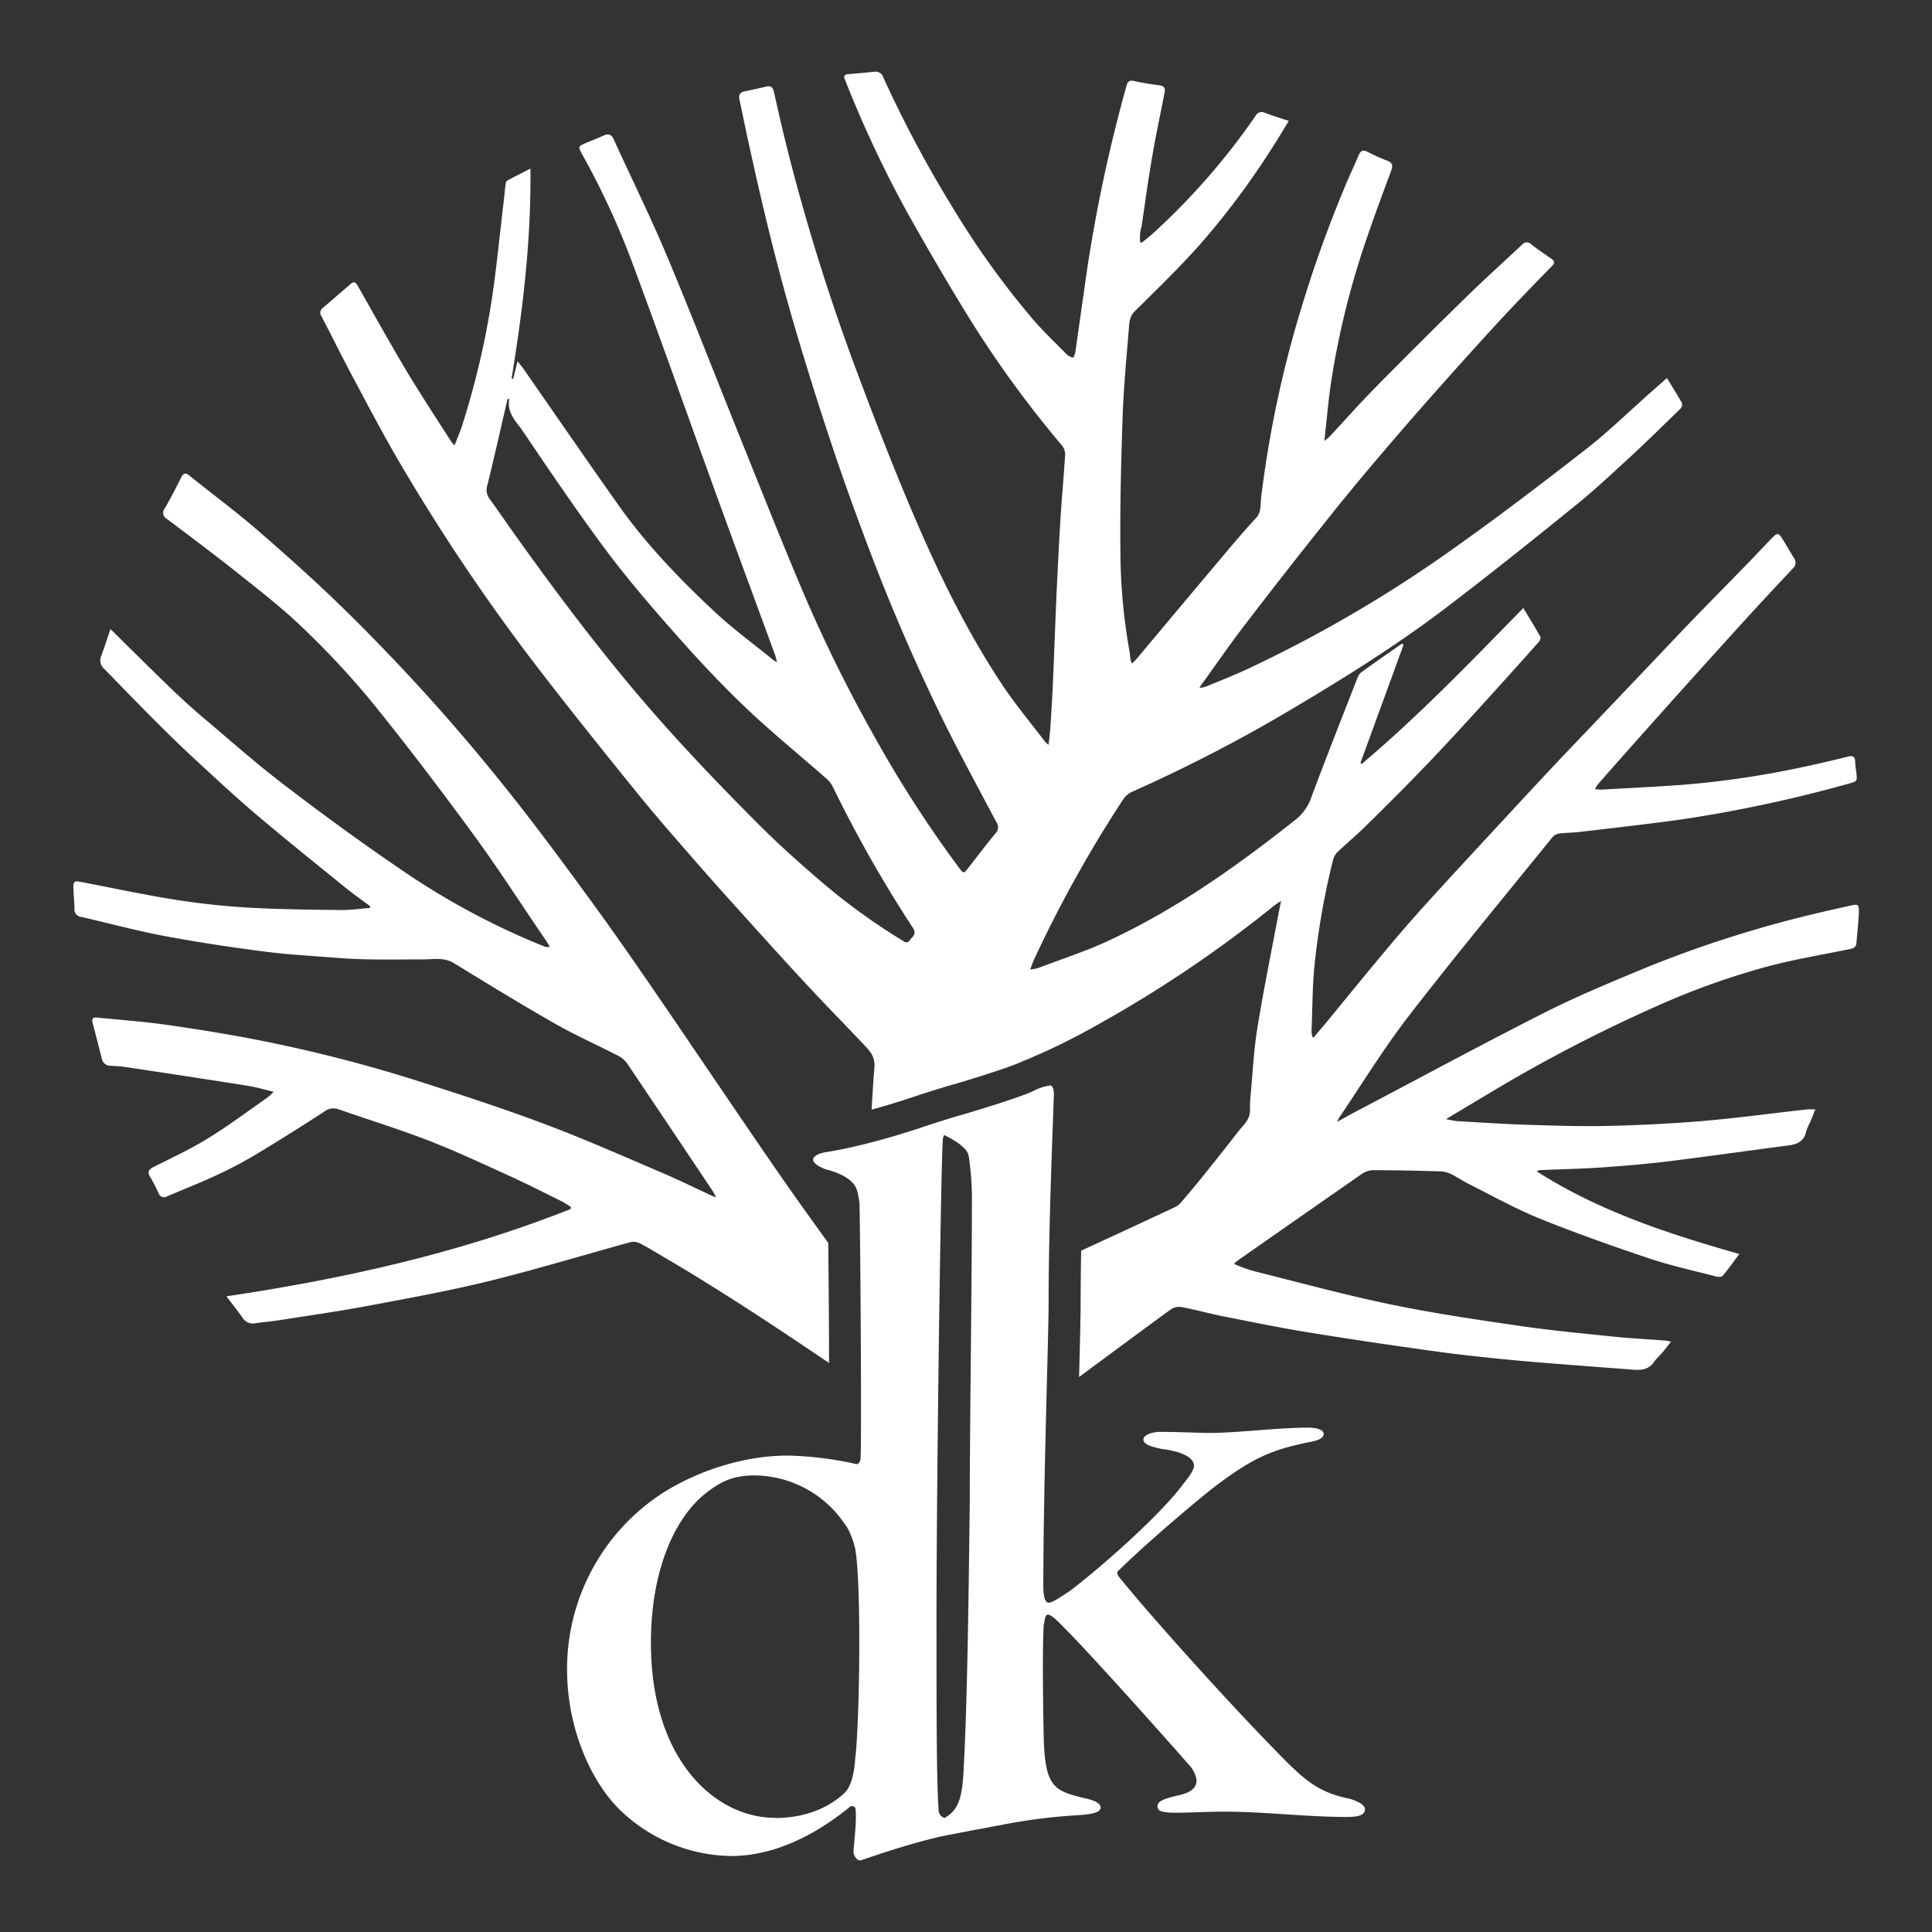
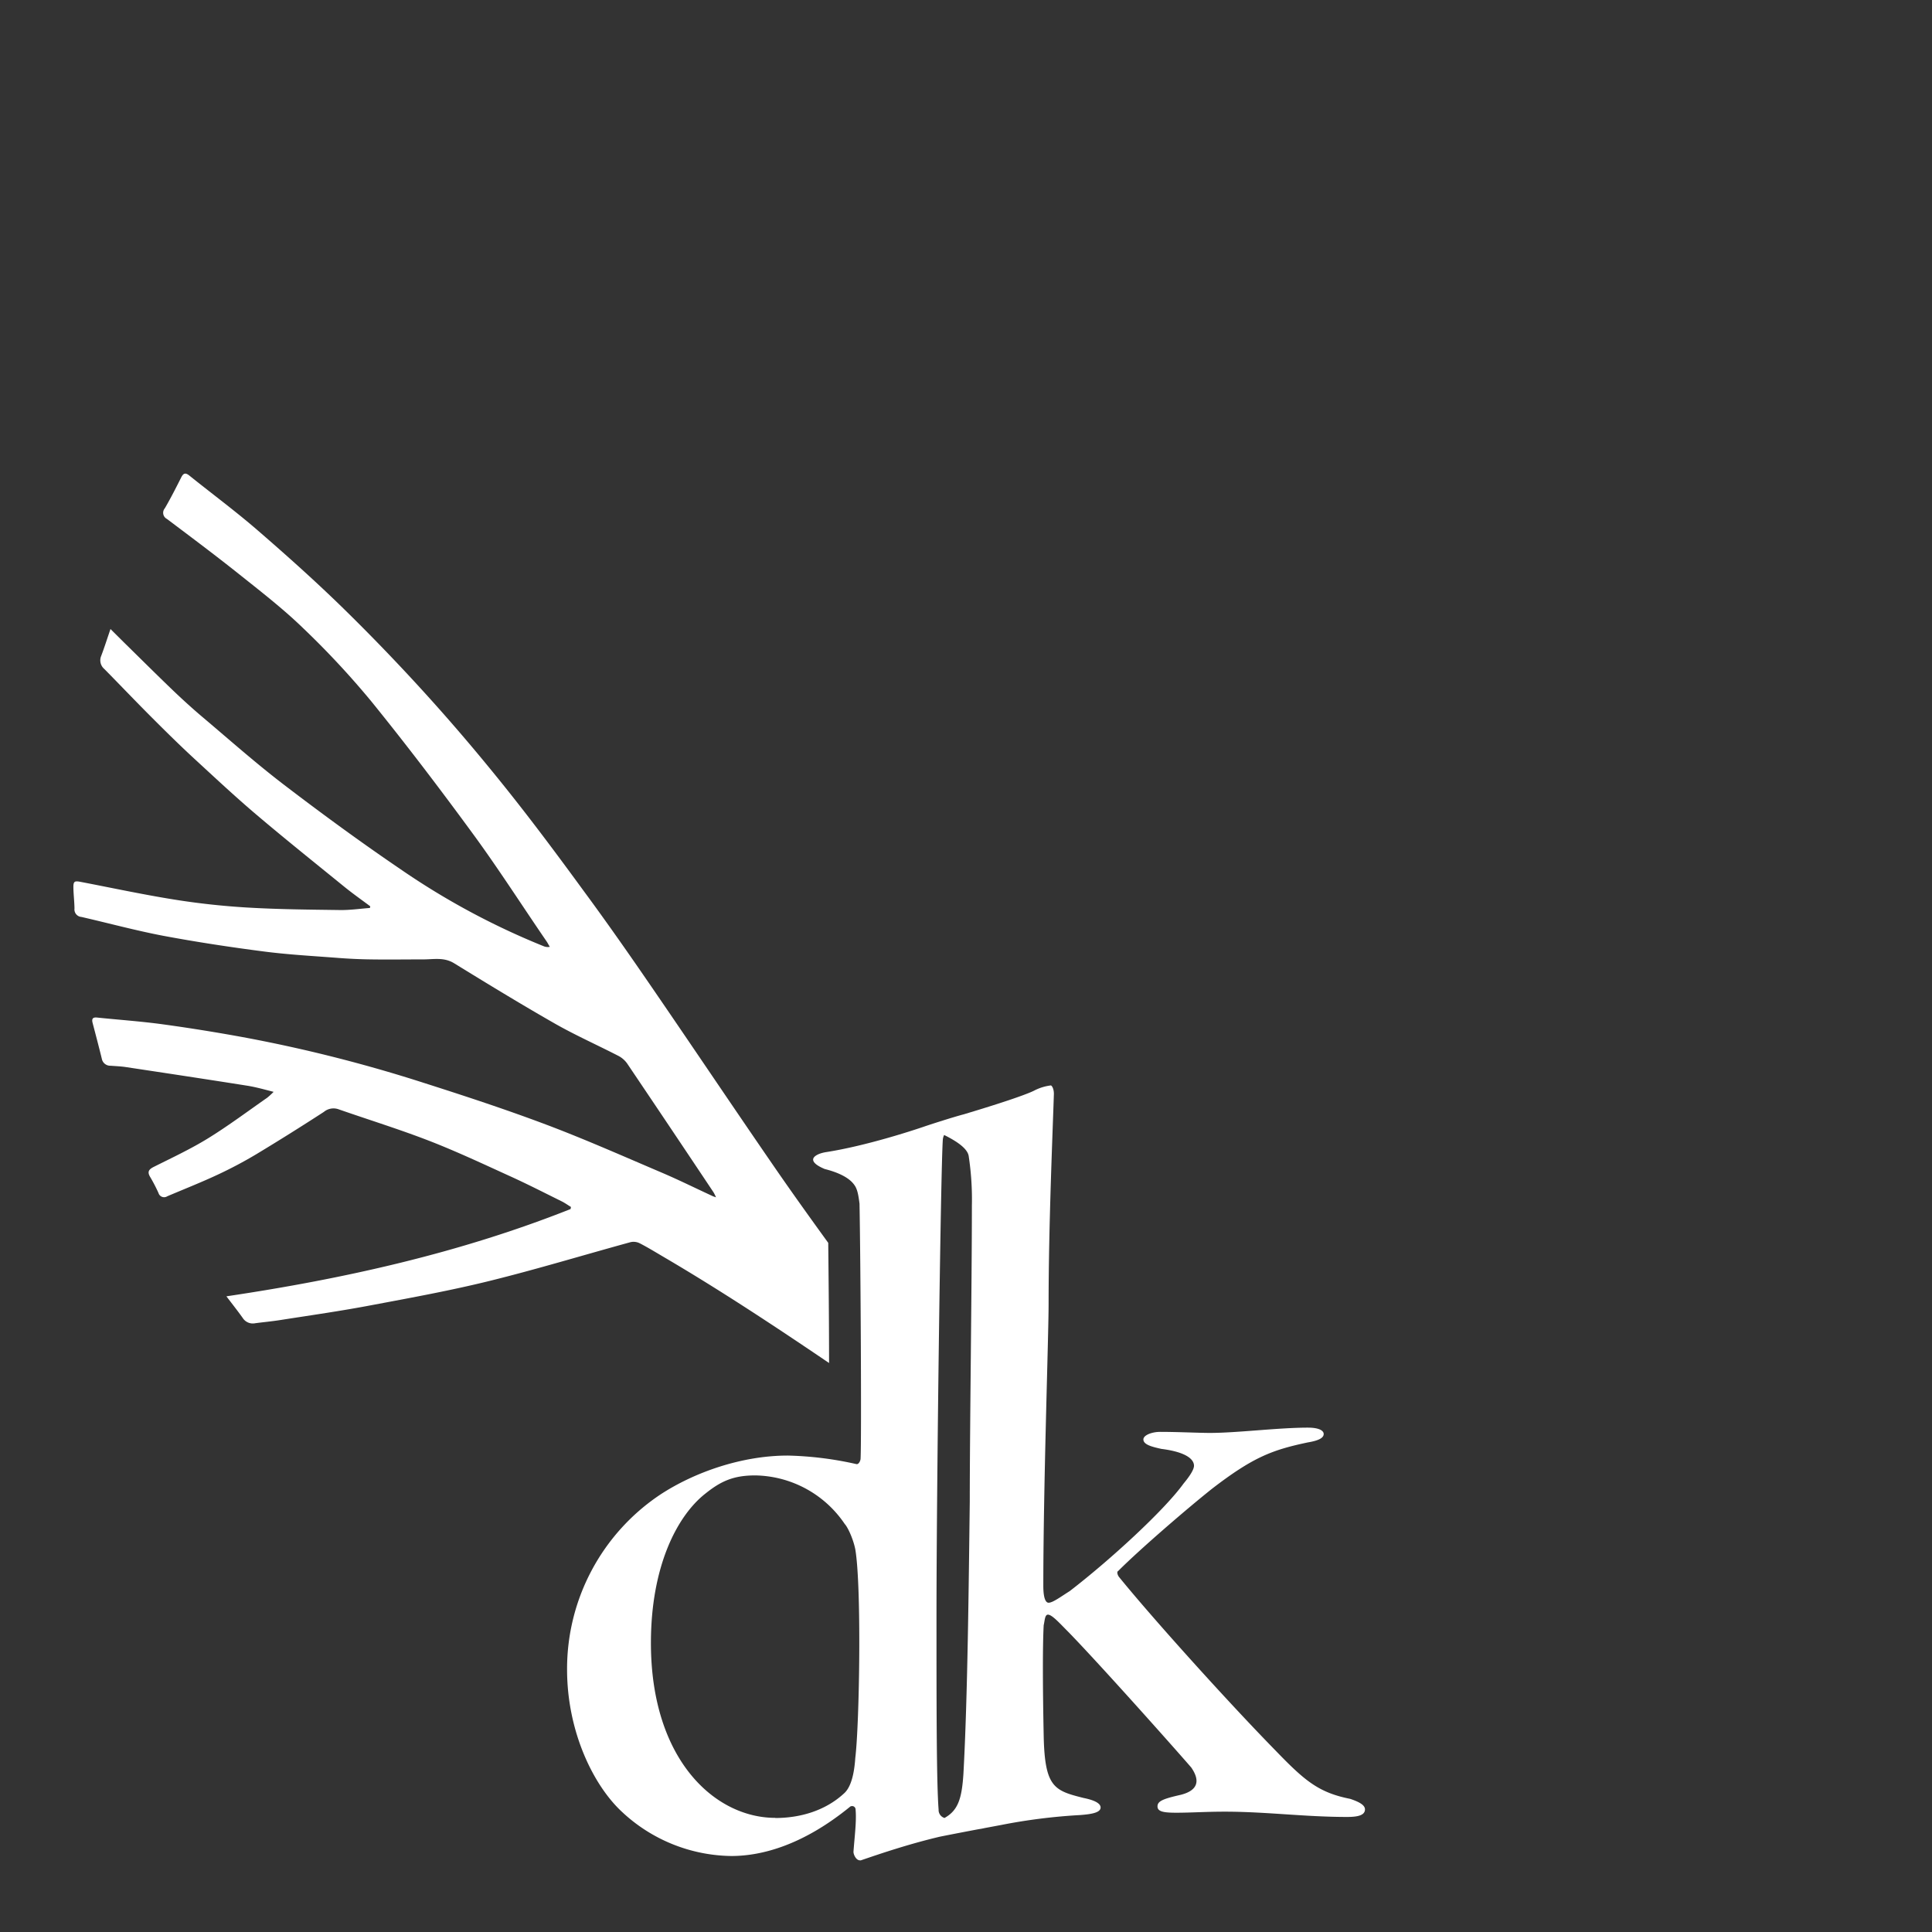
<svg xmlns="http://www.w3.org/2000/svg" id="Ebene_1" data-name="Ebene 1" viewBox="0 0 512 512">
  <rect x="0" y="0" width="512" height="512" fill="#333333" stroke="none" />
  <title>dkmoebelschmiede_logo_bildmarke_white</title>
-   <path d="M490.39,240c-2.94.64-5.88,1.31-8.81,2a310,310,0,0,0-46.23,14.78c-8.72,3.65-17.48,7.25-25.91,11.52-16.41,8.3-32.6,17.05-48.87,25.63-2,1-3.91,2.12-6.24,3.38.32-.64.4-.88.55-1.09,6.09-9,11.76-18.31,18.39-26.89,12.42-16.07,25.4-31.72,38.18-47.51a3,3,0,0,1,1.77-.92c1.75-.23,3.54-.21,5.3-.42,8.64-1,17.3-2,25.92-3.15a361.63,361.63,0,0,0,45.43-9.64c2.34-.64,2.33-.69,2.07-3-.11-1-.28-1.92-.31-2.88,0-1.34-.62-1.62-1.87-1.31-3.76.93-7.53,1.84-11.32,2.63A245.31,245.31,0,0,1,445.76,208c-7.07.51-14.15.85-21.22,1.25a16,16,0,0,1-1.87-.13,11.59,11.59,0,0,1,.84-1.33q3.77-4.3,7.57-8.58,6.8-7.65,13.63-15.28,8.89-9.89,17.83-19.73c4.16-4.57,8.39-9.08,12.61-13.59a2,2,0,0,0,.25-2.75c-1.06-1.69-2-3.42-3.09-5.11-.94-1.52-1.32-1.58-2.55-.32-2.41,2.46-4.75,5-7.15,7.44-4.84,5-9.72,9.9-14.54,14.9-4,4.18-8,8.42-12,12.62q-10,10.51-20,21-5,5.26-9.94,10.57-10.21,11-20.37,22c-5,5.47-10.05,10.91-14.86,16.55-6.59,7.73-13,15.64-19.43,23.47-1.14,1.38-2.31,2.74-3.46,4.1a3.32,3.32,0,0,1-.43-1.84c.2-5.42.23-10.86.66-16.26a198.39,198.39,0,0,1,5.07-29.22,4.34,4.34,0,0,1,1.2-2c2.41-2.3,5-4.45,7.34-6.77,4.53-4.43,9-8.89,13.45-13.45q7.39-7.65,14.56-15.52c6-6.58,12-13.23,17.91-19.87.3-.34.62-1.07.46-1.36-1.41-2.52-2.93-5-4.54-7.66-14,14.31-27.7,28.57-42.82,41.32l-.34-.26,11.43-31.31-.43-.32c-3.59,2.53-7.2,5-10.77,7.6a3.27,3.27,0,0,0-1,1.44c-4.1,10.52-8.26,21-12.21,31.61a12.81,12.81,0,0,1-4.12,5.94c-15.59,12.36-31.76,23.85-49.88,32.25-6,2.77-12.31,4.81-18.48,7.16a12.43,12.43,0,0,1-2.07.36c.45-1.13.72-1.94,1.07-2.71a333.13,333.13,0,0,1,23.61-42.4,5.77,5.77,0,0,1,2.38-2,405,405,0,0,0,42.91-22.26c13.7-8.14,27.2-16.59,39.9-26.23,11.56-8.78,22.89-17.85,34.19-27,5-4,9.68-8.36,14.38-12.69s9.27-8.82,13.85-13.28a1.74,1.74,0,0,0,.46-1.51c-1.25-2.23-2.63-4.38-4-6.65l-4.18,3.69c-5.76,5.09-11.27,10.48-17.32,15.2-11.62,9.06-23.34,18-35.37,26.51a350.76,350.76,0,0,1-54.28,31.71c-3.6,1.68-7.32,3.12-11,4.65a11.06,11.06,0,0,1-1.73.36c.35-.61.46-.84.62-1,3.94-5.45,7.77-11,11.86-16.31q10.3-13.44,20.88-26.68,6.62-8.33,13.52-16.44,7.5-8.86,15.2-17.54,8.44-9.53,17.05-18.91c4.67-5.05,9.48-10,14.28-14.91.87-.9.65-1.41-.23-2-1.76-1.23-3.55-2.44-5.24-3.77a1.65,1.65,0,0,0-2.52.16c-4.93,4.64-10,9.16-14.81,13.9Q376.12,90.86,364,103.19c-4,4.1-7.83,8.42-11.75,12.63a11.71,11.71,0,0,1-1.28,1c.65-5.7,1.07-10.95,1.87-16.13a219.44,219.44,0,0,1,8.89-36.16c2.18-6.47,4.57-12.88,6.94-19.28.52-1.4.36-2.16-1.14-2.7a48.2,48.2,0,0,1-5.14-2.33c-1.13-.57-1.8-.31-2.28.82-1.23,2.87-2.56,5.69-3.75,8.57a332.73,332.73,0,0,0-11.79,33,292.09,292.09,0,0,0-10.37,49.37c-.21,1.8.11,3.76-1.37,5.34-2.46,2.63-4.81,5.36-7.13,8.11q-12.3,14.61-24.56,29.27a16.23,16.23,0,0,1-1.17,1.13,5.51,5.51,0,0,1-.32-.84c-.13-.85-.2-1.71-.35-2.55a152.5,152.5,0,0,1-2.38-26.29c-.13-11.93.18-23.87.59-35.8.27-7.72,1-15.43,1.64-23.14.14-1.63.12-3.29,1.57-4.72,5.89-5.81,11.84-11.59,17.34-17.76a208.34,208.34,0,0,0,19-25.44c1.51-2.32,2.92-4.7,4.48-7.24-2.29-.77-4.34-1.4-6.34-2.16a1.86,1.86,0,0,0-2.53.92A181.18,181.18,0,0,1,305.39,62c-.89.81-1.87,1.54-2.81,2.31l-.45-.13a21.08,21.08,0,0,1,0-2.28c.09-.8.35-1.58.47-2.37.86-5.68,1.6-11.37,2.57-17,1-6,2.29-12,3.47-18.06.23-1.16-.18-1.69-1.36-1.85-2.23-.32-4.48-.64-6.67-1.14-1.33-.31-1.77.12-2.1,1.35a405.87,405.87,0,0,0-10.14,46.76c-1.18,8-2.27,16-3.43,23.94a5.62,5.62,0,0,1-.53,1.28,4.81,4.81,0,0,1-1.5-.69c-3.09-3.13-6.29-6.17-9.17-9.49a225.42,225.42,0,0,1-21.33-29.73,316.59,316.59,0,0,1-18.29-34.3A2.15,2.15,0,0,0,231.78,19c-2.3.23-4.59.47-6.9.64-1.18.09-1.38.59-.92,1.57.21.44.35.9.54,1.35a306.48,306.48,0,0,0,16.07,34c5.59,9.93,11.33,19.79,17.36,29.46a288.72,288.72,0,0,0,23.56,32.11,3.8,3.8,0,0,1,.78,2.44c-.35,5.63-.88,11.24-1.23,16.87-.39,6.27-.68,12.55-1,18.82-.36,8.21-.65,16.43-1,24.64-.18,4.08-.44,8.15-.7,12.22-.09,1.36-.29,2.7-.46,4.27a8.25,8.25,0,0,1-1-.91c-3.77-5-7.79-9.76-11.23-14.94-10.08-15.16-17.86-31.54-24.89-48.27-5.19-12.34-10-24.86-14.66-37.41A557.57,557.57,0,0,1,209.15,41.5c-1.47-5.68-2.75-11.4-4.05-17.12-.29-1.26-.83-1.74-2.12-1.42-1.83.45-3.67.83-5.52,1.22-1.28.27-1.79.88-1.48,2.29,1,4.67,1.93,9.38,3,14.05,3.55,16.18,7.5,32.27,12.24,48.15,5.29,17.74,11,35.34,17.53,52.67A531,531,0,0,0,250.49,192c4.35,8.71,9,17.26,13.56,25.87a2.28,2.28,0,0,1-.17,2.91c-2.49,3-4.88,6.15-7.29,9.25-1.19,1.52-1.23,1.54-2.39,0a315.43,315.43,0,0,1-22.78-35.39,384.2,384.2,0,0,1-18.67-37.91c-5.94-14-11.53-28.18-17.22-42.3-6.3-15.62-12.36-31.33-18.89-46.85-4.36-10.36-9.36-20.44-14-30.66-.62-1.36-1.43-1.54-2.69-1-1.56.72-3.17,1.34-4.75,2-2,.88-2,.91-1,2.84a207.52,207.52,0,0,1,13.12,28.22c7.65,20.52,14.91,41.17,22.38,61.76,5.18,14.26,10.45,28.48,15.67,42.73.2.54.31,1.12.54,2a8.85,8.85,0,0,1-.92-.52c-5.2-4.24-10.66-8.21-15.55-12.78-9.28-8.67-18.11-17.81-25.48-28.22-8.55-12.07-16.92-24.27-25.38-36.41-.37-.53-.81-1-1.43-1.82L136,100.4l-.43-.1c3-18.28,5.21-36.61,5-55.63-2.36,1.22-4.26,2.17-6.13,3.18a1.17,1.17,0,0,0-.43.8c-.2,1.54-.33,3.1-.51,4.64-1,8.32-1.8,16.66-3,24.95a221.19,221.19,0,0,1-7.93,34.23c-.56,1.82-1.35,3.57-2.12,5.58a10.18,10.18,0,0,1-.81-.93c-4-6.21-8-12.35-11.82-18.67-4.47-7.48-8.69-15.1-13-22.68-.48-.85-.94-1.34-1.84-.56l-7.45,6.42a1.57,1.57,0,0,0-.3,2.26c2.72,5.19,5.3,10.47,8.06,15.64,4,7.5,7.93,15,12.22,22.37a526.59,526.59,0,0,0,37.57,55.79c8.48,11,17.15,21.81,25.88,32.58,5,6.18,10.26,12.15,15.49,18.15,4.55,5.23,9.19,10.37,13.84,15.52,5.37,5.94,10.73,11.89,16.19,17.74,4.87,5.23,9.9,10.32,14.8,15.53,1.47,1.56,2.67,3,2.45,5.69-.31,3.72-.53,7.45-.74,11.17,6-1.65,10.75-3.27,11.08-3.38,2-.68,8.46-2.76,11.08-3.43l.22-.07c13.89-4.17,16.76-5.55,16.87-5.6l.23-.11.23-.1c.6-.26,1.23-.52,1.88-.77a179.43,179.43,0,0,0,19.4-9.66,328.43,328.43,0,0,0,45.75-31c.45-.36.95-.65,1.77-1.2-.31,1.51-.55,2.64-.76,3.78-1.87,10-3.91,19.94-5.54,30-.91,5.6-1.18,11.3-1.71,17a38.83,38.83,0,0,0-.23,4.64c.07,2.51-1.74,3.95-3.07,5.65q-4.66,6-9.4,11.88c-1.88,2.34-3.82,4.65-5.78,6.93a5.06,5.06,0,0,1-1.62,1.27q-12.42,5.81-24.87,11.54l0,0c-.09,4.79-.14,9.57-.14,14.12,0,3.2-.18,10.33-.41,19.36,8.11-6,16.19-12,24.35-17.95a4,4,0,0,1,2.81-.59c3.85.75,7.64,1.79,11.49,2.55,7.43,1.47,14.86,3,22.34,4.2,11.14,1.81,22.31,3.46,33.49,5,6.49.91,13,1.59,19.53,2.22,6.79.66,13.59,1.15,20.39,1.69,4.12.33,8.25.6,12.37.94,2.18.18,4.16,0,5.56-2,.7-1,1.64-1.84,2.44-2.78s1.3-1.64,2.09-2.63a11.7,11.7,0,0,0-1.32-.29c-4.44-.35-8.9-.58-13.33-1-8.71-.9-17.44-1.71-26.1-3-11.38-1.65-22.78-3.35-34-5.69-12.1-2.52-24-5.78-36-8.78a49.91,49.91,0,0,1-5.06-1.86,9.76,9.76,0,0,1,.81-.77q16.59-11.61,33.22-23.18a5.52,5.52,0,0,1,3-.89c6,0,11.92.15,17.88.32a6.93,6.93,0,0,1,2.75.78c1.59.78,3.05,1.81,4.64,2.6,6.2,3.1,12.28,6.52,18.69,9.11,9.57,3.87,19.32,7.31,29.1,10.59,5.75,1.93,11.72,3.22,17.6,4.75.57.15,1.53.19,1.81-.14,1.49-1.77,2.83-3.67,4.42-5.8-19-5.39-37.28-11.4-53.71-21.91a1.72,1.72,0,0,1,1-.32c5.47-.23,10.94-.34,16.4-.72,5.95-.41,11.9-.92,17.82-1.65,10.4-1.28,20.77-2.78,31.17-4.12,2.39-.31,4.39-.89,5-3.64a16.28,16.28,0,0,1,1.14-2.67c.42-1,.81-2,1.32-3.29-1,0-1.54-.06-2.11,0-9.18,1-18.34,2.28-27.53,3.06-8.34.71-16.72,1.11-25.09,1.31-7,.17-14-.05-21-.27-6.44-.2-12.87-.62-19.31-1a25.11,25.11,0,0,1-2.83-.53l11.1-6.63a403.18,403.18,0,0,1,44.75-23.31,198.71,198.71,0,0,1,30.55-10.82c6.71-1.7,13.57-2.86,20.36-4.24,1-.2,1.93-.44,2-1.67.24-2.73.53-5.45.67-8.19C492.62,239.65,492.44,239.54,490.39,240ZM241.08,249.2c-.66,1-1.39.36-2.09-.06a164.43,164.43,0,0,1-22.37-16.37c-5.25-4.52-10.43-9.15-15.32-14.05-7.44-7.45-14.76-15-21.86-22.79-15.77-17.25-29.88-35.83-43.43-54.86-2.09-2.94-4.11-5.92-6.24-8.83a3.85,3.85,0,0,1-.63-3.57c1.75-7.1,3.35-14.24,5-21.37.12-.52.25-1,.38-1.54l.46-.06c-.77,3.81,2,6.16,3.71,8.76,7.11,10.51,14.21,21,21.8,31.21,5.78,7.74,12.1,15.1,18.51,22.34,5.91,6.68,12,13.23,18.46,19.38C204.38,194,211.81,200,219,206.34a6.66,6.66,0,0,1,1.62,2A340.56,340.56,0,0,0,242,246C243,247.64,241.7,248.28,241.08,249.2Z" style="fill:#fff" />
  <path d="M169.55,329.49c2.1,1.08,4.12,2.32,6.16,3.52,15.05,8.82,29.59,18.44,44,28.2,0-10.66-.12-22.66-.22-31.84-5-6.9-9.93-13.78-14.74-20.78-10.8-15.69-21.41-31.51-32.19-47.21-5.87-8.56-11.82-17.07-18-25.44-6.57-9-13.22-17.93-20.16-26.63-6.53-8.18-13.3-16.21-20.32-24Q103,173,91.16,161.4c-7.37-7.21-15.07-14.1-22.87-20.85-5.84-5.06-12.08-9.67-18.11-14.52-1.08-.87-1.61-.6-2.18.54-1.38,2.74-2.77,5.47-4.31,8.12a1.83,1.83,0,0,0,.56,2.84c6.64,5,13.33,10,19.85,15.22,5.59,4.45,11.25,8.87,16.36,13.84a223.89,223.89,0,0,1,18,19.35c9.27,11.44,18.19,23.18,26.89,35.06,6.8,9.28,13,19,19.51,28.49.31.46.57,1,.85,1.43a2.86,2.86,0,0,1-1.7-.19,196.29,196.29,0,0,1-38-20.47c-10.45-7.1-20.66-14.58-30.7-22.25-7.38-5.64-14.35-11.82-21.45-17.82-2.67-2.25-5.26-4.6-7.78-7-4.5-4.31-8.91-8.71-13.36-13.07-1-1-2.08-2.07-3.44-3.42-.92,2.69-1.63,4.93-2.46,7.12a3,3,0,0,0,.83,3.47c4.26,4.32,8.44,8.72,12.73,13,3.61,3.62,7.25,7.2,11,10.67,5.44,5,10.87,10.1,16.52,14.89,7.66,6.5,15.51,12.78,23.31,19.12,2.24,1.82,4.6,3.48,6.91,5.21l-.09.44c-2.65.2-5.3.59-7.94.55-8.17-.11-16.34-.18-24.49-.66-6.48-.38-13-1.09-19.38-2.11-8.33-1.33-16.6-3.11-24.89-4.7-1.61-.31-1.91-.12-1.88,1.59s.26,3.64.29,5.46A2,2,0,0,0,21.58,243c7.24,1.66,14.42,3.61,21.71,5,8.82,1.65,17.71,3,26.61,4.15,6.54.85,13.15,1.2,19.74,1.71,2.84.22,5.69.35,8.53.39,4.66.07,9.33,0,14,0,2.74,0,5.47-.62,8.14,1,8.84,5.44,17.7,10.85,26.72,16,5.46,3.11,11.23,5.67,16.82,8.55a6.57,6.57,0,0,1,2.36,2.05Q177.7,298.89,189.11,316a13,13,0,0,1,.64,1.3c-.55-.19-.8-.26-1-.37-4.44-2.05-8.83-4.23-13.33-6.15-10.14-4.32-20.23-8.8-30.53-12.69-10.61-4-21.41-7.55-32.21-11a386.61,386.61,0,0,0-47.06-12q-11.1-2.07-22.29-3.61c-5.85-.81-11.75-1.21-17.62-1.82-1.2-.12-1.43.4-1.17,1.42.83,3.18,1.67,6.35,2.45,9.53a2.27,2.27,0,0,0,2.33,1.82c1.34.11,2.69.15,4,.35,10.73,1.62,21.47,3.24,32.19,4.94,2.28.36,4.52,1,7,1.63a19.34,19.34,0,0,1-1.7,1.56c-5.2,3.62-10.28,7.43-15.66,10.75-4.61,2.84-9.56,5.15-14.41,7.58-1.38.69-1.74,1.36-.92,2.71A43.12,43.12,0,0,1,42,316.15a1.55,1.55,0,0,0,2.34.87c4.4-1.87,8.85-3.62,13.18-5.64a113.79,113.79,0,0,0,10.4-5.5c6-3.62,12-7.38,17.9-11.21a4,4,0,0,1,3.87-.71c8,2.79,16.16,5.31,24.08,8.38,7.31,2.84,14.42,6.19,21.56,9.44,4.55,2.07,9,4.35,13.49,6.57.87.43,1.66,1,2.49,1.51l-.1.55C122,332,91.5,338.85,60,343.54c1.62,2.13,3,3.87,4.31,5.71a3.16,3.16,0,0,0,3.32,1.42c2.18-.29,4.38-.49,6.55-.83,8.18-1.28,16.38-2.44,24.51-4,10.41-1.95,20.85-3.86,31.13-6.4,12.53-3.1,24.89-6.86,37.34-10.27A3.62,3.62,0,0,1,169.55,329.49Z" style="fill:#fff" />
  <path d="M205.44,481.79c6.14,0,13.12-1.68,18.43-6.7,1.68-1.68,2.51-5,2.79-9.22,1.12-9.21,1.68-45.51,0-55.29-.56-2.79-2-5.86-2.79-6.7A29.15,29.15,0,0,0,200.14,391c-5.58,0-8.94,1.4-13.12,4.75-7.54,5.86-14.52,19.27-14.52,39.65,0,31,17,46.35,32.95,46.35m73-194.11c.28,0,.84.84.84,2.23-.28,9.21-1.4,34.62-1.4,55.57,0,8.66-1.4,48.31-1.4,74.83,0,3.07.56,4.47,1.4,4.47,1.12,0,3.35-1.68,5.58-3.07,10.89-8.38,25.13-21.5,30.16-28.48,1.4-1.68,2.79-3.63,2.79-4.75,0-1.68-2-3.63-8.66-4.47-2.51-.56-4.75-1.12-4.75-2.51,0-1.12,2.23-2,4.47-2,4.47,0,10.33.28,13.12.28,7.26,0,18.15-1.4,26-1.4,3.07,0,4.19.84,4.19,1.68s-.84,1.68-4.19,2.23c-9.49,2-14.52,3.91-25.41,12.29-7,5.58-19.27,16.19-24.85,21.78-.56.28,0,1.4.28,1.68C305.56,429,325.39,451,338,463.88c7.82,8.1,11.45,11.17,19.82,12.84,2.51.84,3.91,1.68,3.91,2.79,0,1.68-2.23,2-4.75,2-11.17,0-21.5-1.4-32.39-1.4-5,0-8.94.28-12.84.28-3.35,0-5-.28-5-1.67s1.4-2,6.14-3.07c4.47-1.12,5.31-3.63,2.79-7.26-5.58-6.42-24-27.08-32.39-35.74-2.51-2.51-4.47-4.75-5.58-4.75-.84,0-.84,1.68-1.12,2.79-.28,5-.28,15.64,0,29.32s2.79,14.52,10.61,16.48c2.79.56,4.47,1.4,4.47,2.51,0,1.4-2.52,1.78-5.31,2a152.1,152.1,0,0,0-21,2.63l-4.44.83c-.46.11-1,.21-1.51.28-4.13.78-7.69,1.47-10.34,2-8.19,1.94-15.35,4.36-20.93,6.27a1,1,0,0,1-.25,0c-1,0-1.71-1.49-1.71-2.27.28-3.91.84-8.1.56-11.17a.91.91,0,0,0-.94-.94,1,1,0,0,0-.45.11c-12.29,10.05-23.18,13.12-31.55,13.12a43.15,43.15,0,0,1-29-11.73c-7.54-7-14.52-21.22-14.52-37.7A55.51,55.51,0,0,1,175,396.07c8.94-5.86,21.5-10.33,33.79-10.33A91.35,91.35,0,0,1,226.94,388a.4.4,0,0,0,.18,0c.49,0,.94-.94.94-1.44.28-5,0-53.33-.28-67.57-.28-2.23-.56-3.91-1.4-5-1.4-2-4.47-3.35-7.82-4.19-2-.84-3.07-1.68-3.07-2.51s1.4-1.68,3.63-2c10.61-1.68,23.09-5.81,25.69-6.7,1.88-.65,8.09-2.64,10.59-3.28l.39-.12c13.1-3.93,17.1-5.58,18.22-6.14a13.05,13.05,0,0,1,4.47-1.4M250.32,481.77c3.59-2,4.58-5.14,5-11.73,1.12-20.38,1.4-50.27,1.68-72.05,0-19.27.56-58.08.56-78.46a76.61,76.61,0,0,0-.84-13.12c-.28-2-3.07-3.91-6.42-5.58l-.09-.05a3.51,3.51,0,0,0-.35,1.21c-.56,7.82-1.68,93-1.68,126.21,0,24,0,44.12.56,51.38a2.2,2.2,0,0,0,1.6,2.21" style="fill:#fff" />
</svg>